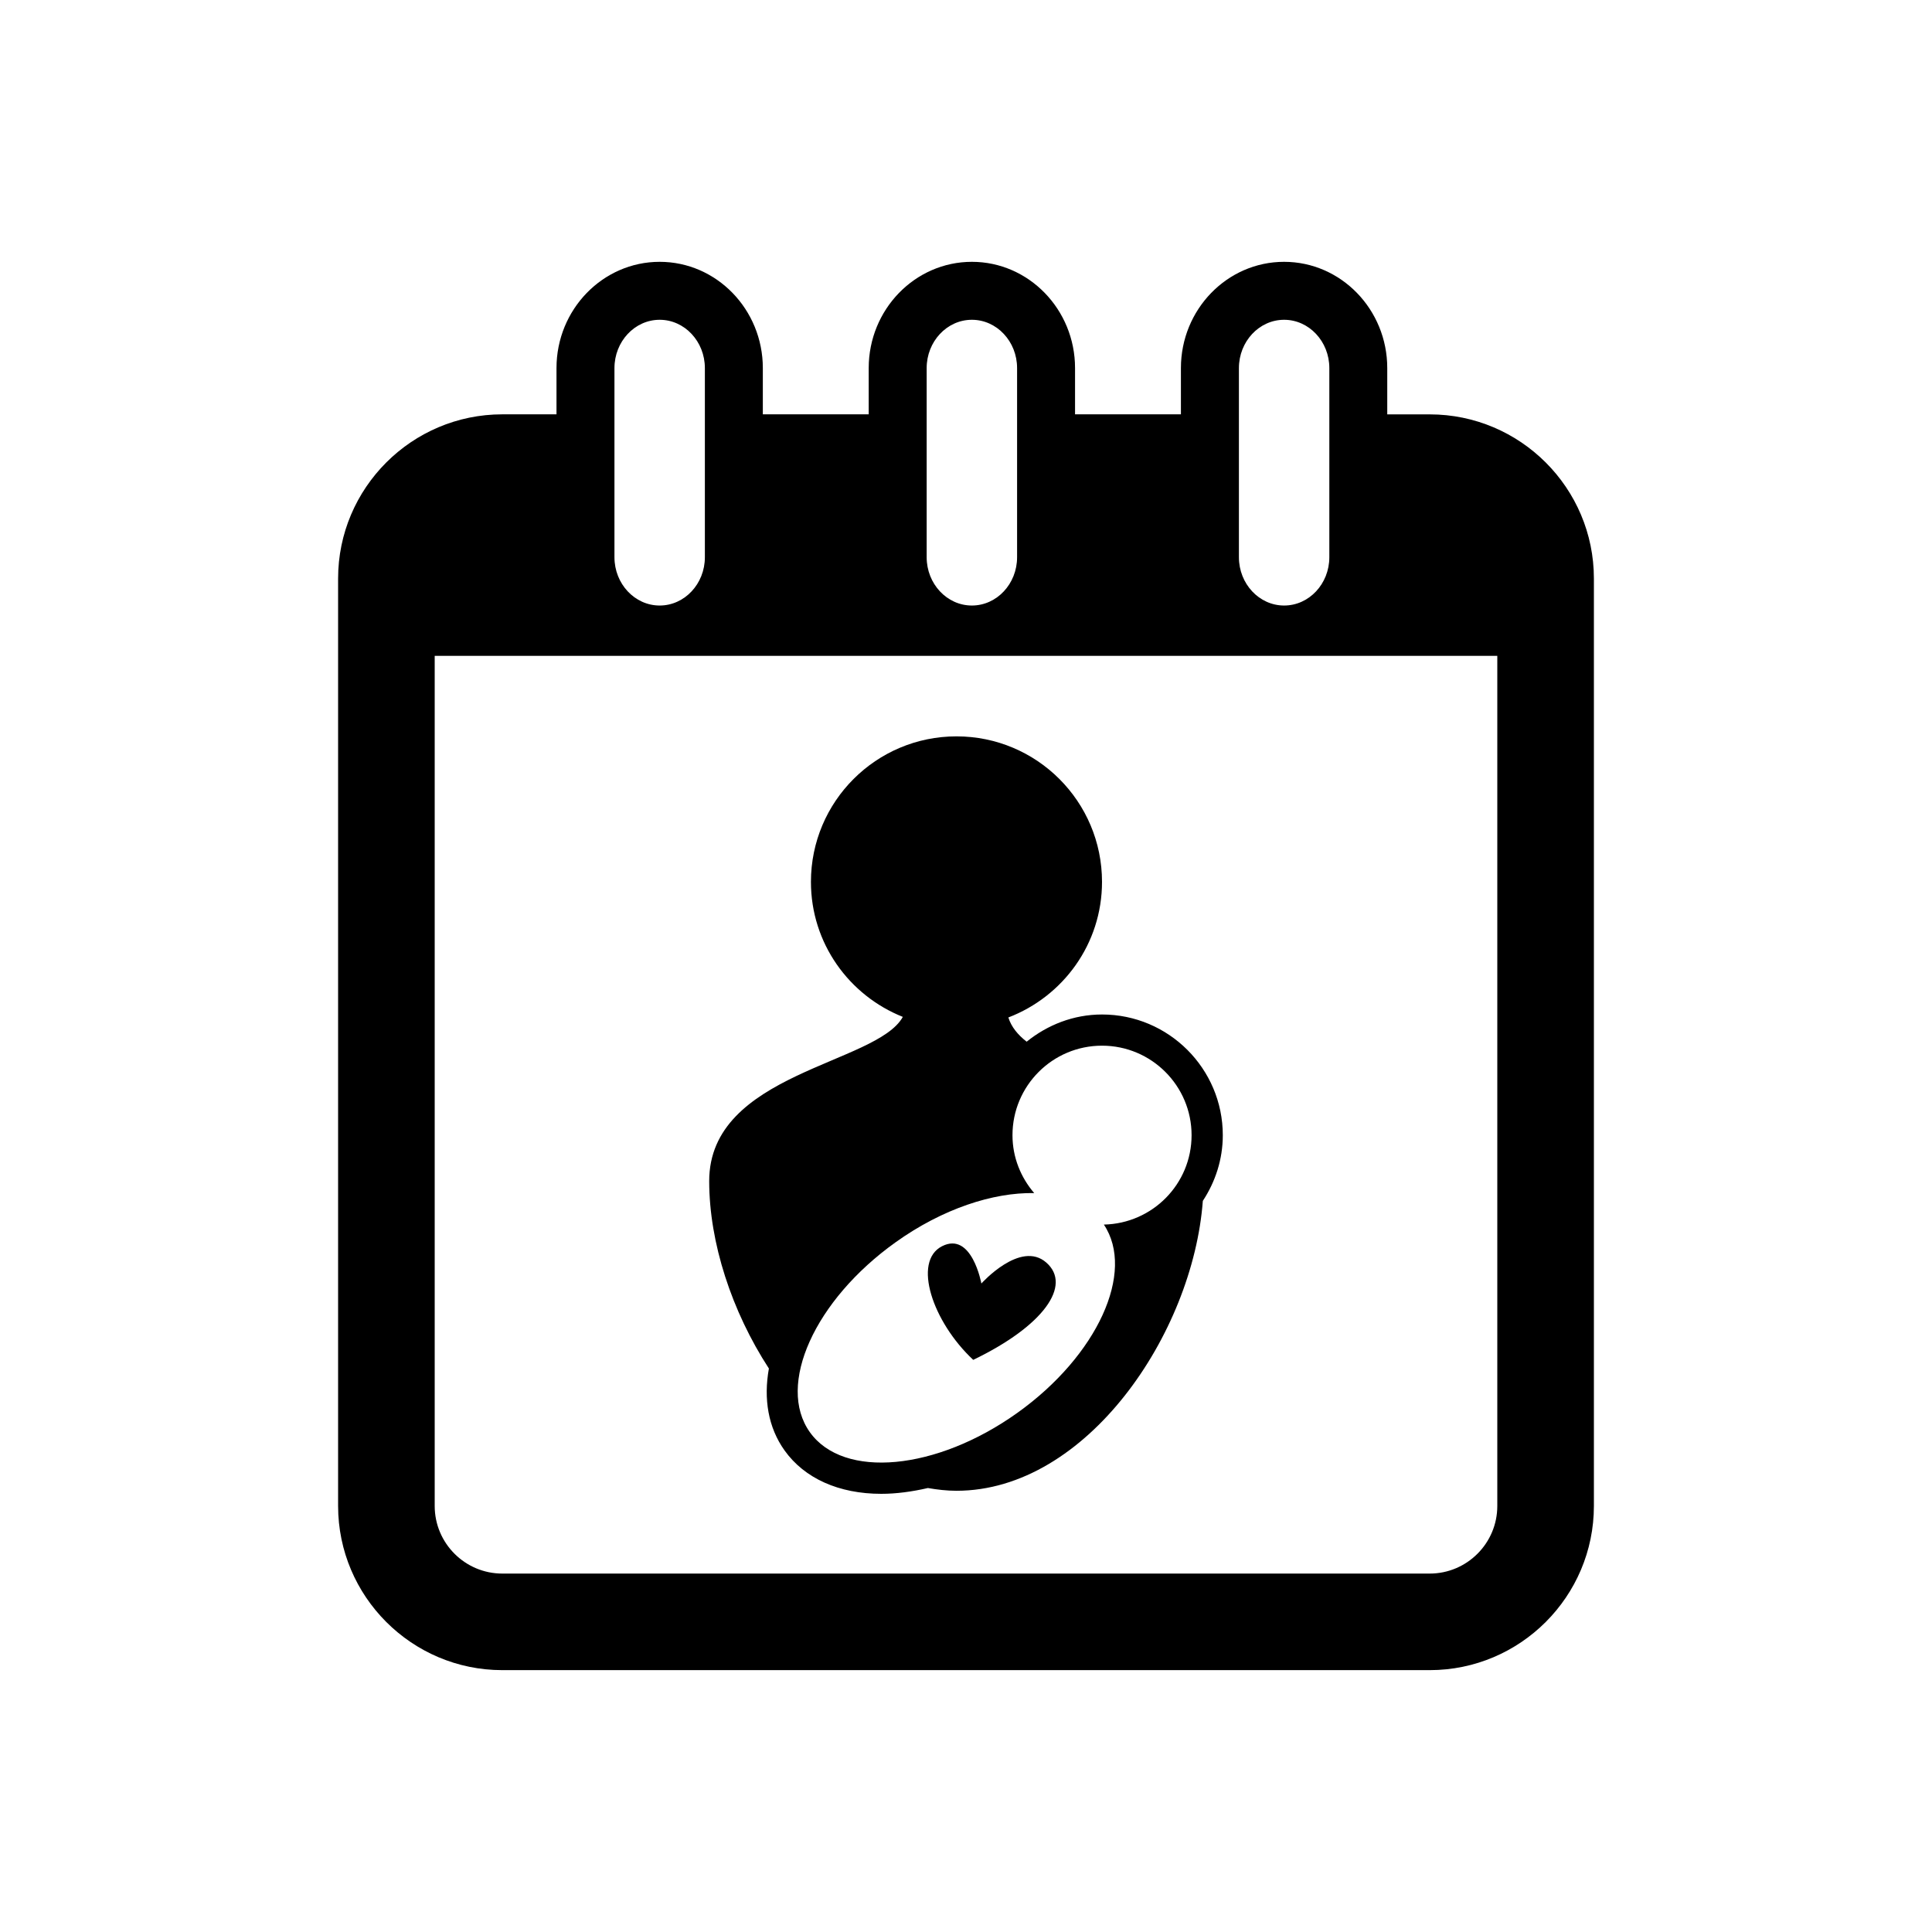
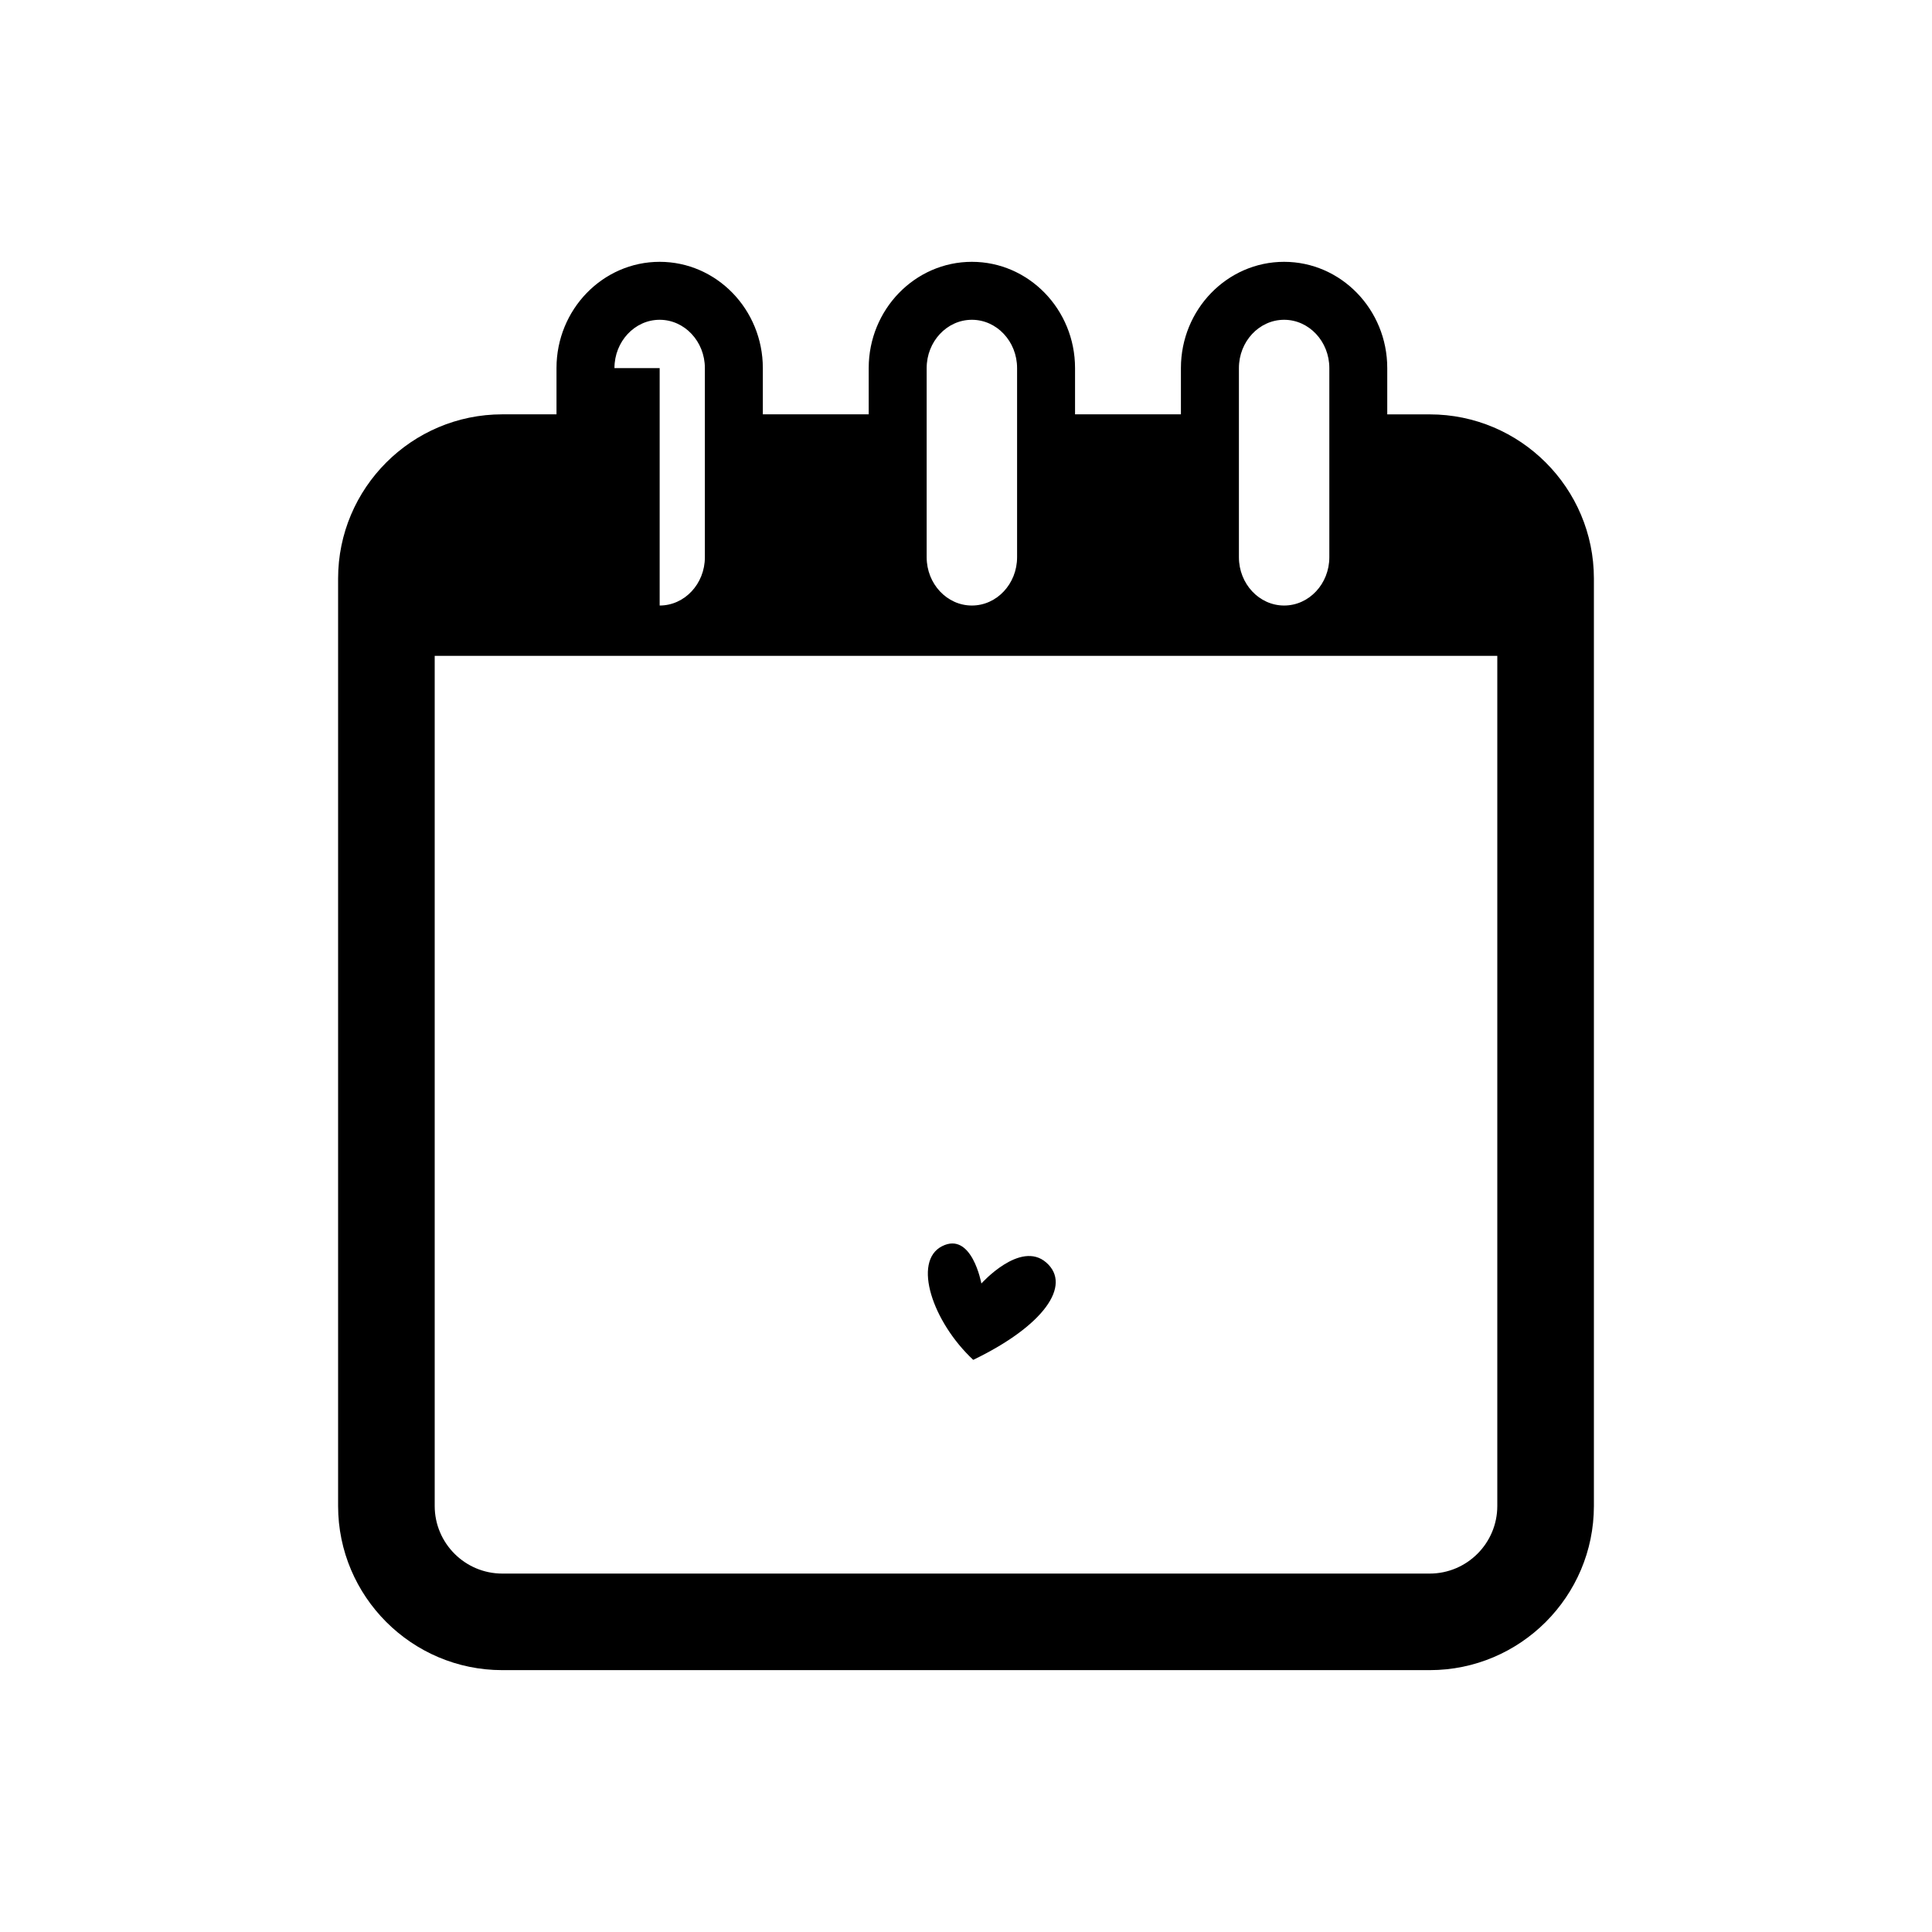
<svg xmlns="http://www.w3.org/2000/svg" version="1.1" id="Layer_1" x="0px" y="0px" width="50px" height="50px" viewBox="0 0 50 50" enable-background="new 0 0 50 50" xml:space="preserve">
  <g>
-     <path d="M37,10.724h-1.098V9.526c0-1.516-1.197-2.75-2.67-2.75s-2.67,1.234-2.67,2.75v1.197h-2.74V9.526   c0-1.516-1.197-2.75-2.67-2.75s-2.67,1.234-2.67,2.75v1.197h-2.74V9.526c0-1.516-1.197-2.75-2.67-2.75s-2.67,1.234-2.67,2.75v1.197   H13c-2.343,0-4.25,1.907-4.25,4.25v24c0,2.343,1.907,4.25,4.25,4.25h24c2.344,0,4.25-1.907,4.25-4.25v-24   C41.25,12.63,39.344,10.724,37,10.724z M32.063,9.526c0-0.689,0.525-1.25,1.17-1.25s1.17,0.561,1.17,1.25v4.895   c0,0.689-0.525,1.25-1.17,1.25s-1.17-0.561-1.17-1.25V9.526z M23.982,9.526c0-0.689,0.525-1.25,1.17-1.25s1.17,0.561,1.17,1.25   v4.895c0,0.689-0.525,1.25-1.17,1.25s-1.17-0.561-1.17-1.25V9.526z M15.902,9.526c0-0.689,0.525-1.25,1.17-1.25   s1.17,0.561,1.17,1.25v4.895c0,0.689-0.525,1.25-1.17,1.25s-1.17-0.561-1.17-1.25V9.526z M38.75,38.974   c0,0.965-0.785,1.75-1.75,1.75H13c-0.965,0-1.75-0.785-1.75-1.75v-22h27.5V38.974z" />
-     <path d="M20.304,37.537c0.518,0.725,1.407,1.123,2.503,1.123c0.388,0,0.794-0.055,1.207-0.15c0.243,0.042,0.489,0.071,0.74,0.071   c3.366,0,6.119-4.062,6.375-7.502c0.323-0.491,0.517-1.074,0.517-1.699c0-1.723-1.402-3.125-3.125-3.125   c-0.742,0-1.415,0.271-1.951,0.704c-0.227-0.177-0.396-0.38-0.474-0.627c1.415-0.542,2.424-1.903,2.424-3.509   c0-2.08-1.687-3.766-3.766-3.766c-2.08,0-3.767,1.686-3.767,3.766c0,1.588,0.987,2.94,2.378,3.494   c-0.68,1.231-5.011,1.44-5.011,4.25c0,1.59,0.583,3.371,1.545,4.85C19.758,36.201,19.879,36.941,20.304,37.537z M23.178,32.15   c1.214-0.868,2.524-1.293,3.587-1.273c-0.346-0.405-0.562-0.923-0.562-1.498c0-1.279,1.037-2.317,2.317-2.317   s2.318,1.038,2.318,2.317c0,1.264-1.013,2.286-2.27,2.313c0.82,1.227-0.166,3.392-2.238,4.872c-2.095,1.496-4.499,1.721-5.37,0.502   S21.083,33.646,23.178,32.15z" />
+     <path d="M37,10.724h-1.098V9.526c0-1.516-1.197-2.75-2.67-2.75s-2.67,1.234-2.67,2.75v1.197h-2.74V9.526   c0-1.516-1.197-2.75-2.67-2.75s-2.67,1.234-2.67,2.75v1.197h-2.74V9.526c0-1.516-1.197-2.75-2.67-2.75s-2.67,1.234-2.67,2.75v1.197   H13c-2.343,0-4.25,1.907-4.25,4.25v24c0,2.343,1.907,4.25,4.25,4.25h24c2.344,0,4.25-1.907,4.25-4.25v-24   C41.25,12.63,39.344,10.724,37,10.724z M32.063,9.526c0-0.689,0.525-1.25,1.17-1.25s1.17,0.561,1.17,1.25v4.895   c0,0.689-0.525,1.25-1.17,1.25s-1.17-0.561-1.17-1.25V9.526z M23.982,9.526c0-0.689,0.525-1.25,1.17-1.25s1.17,0.561,1.17,1.25   v4.895c0,0.689-0.525,1.25-1.17,1.25s-1.17-0.561-1.17-1.25V9.526z M15.902,9.526c0-0.689,0.525-1.25,1.17-1.25   s1.17,0.561,1.17,1.25v4.895c0,0.689-0.525,1.25-1.17,1.25V9.526z M38.75,38.974   c0,0.965-0.785,1.75-1.75,1.75H13c-0.965,0-1.75-0.785-1.75-1.75v-22h27.5V38.974z" />
    <path d="M27.078,32.675c-0.67-0.588-1.68,0.542-1.68,0.542s-0.246-1.357-1.018-0.965c-0.771,0.393-0.245,1.959,0.807,2.941   C27.011,34.315,27.749,33.263,27.078,32.675z" />
  </g>
</svg>